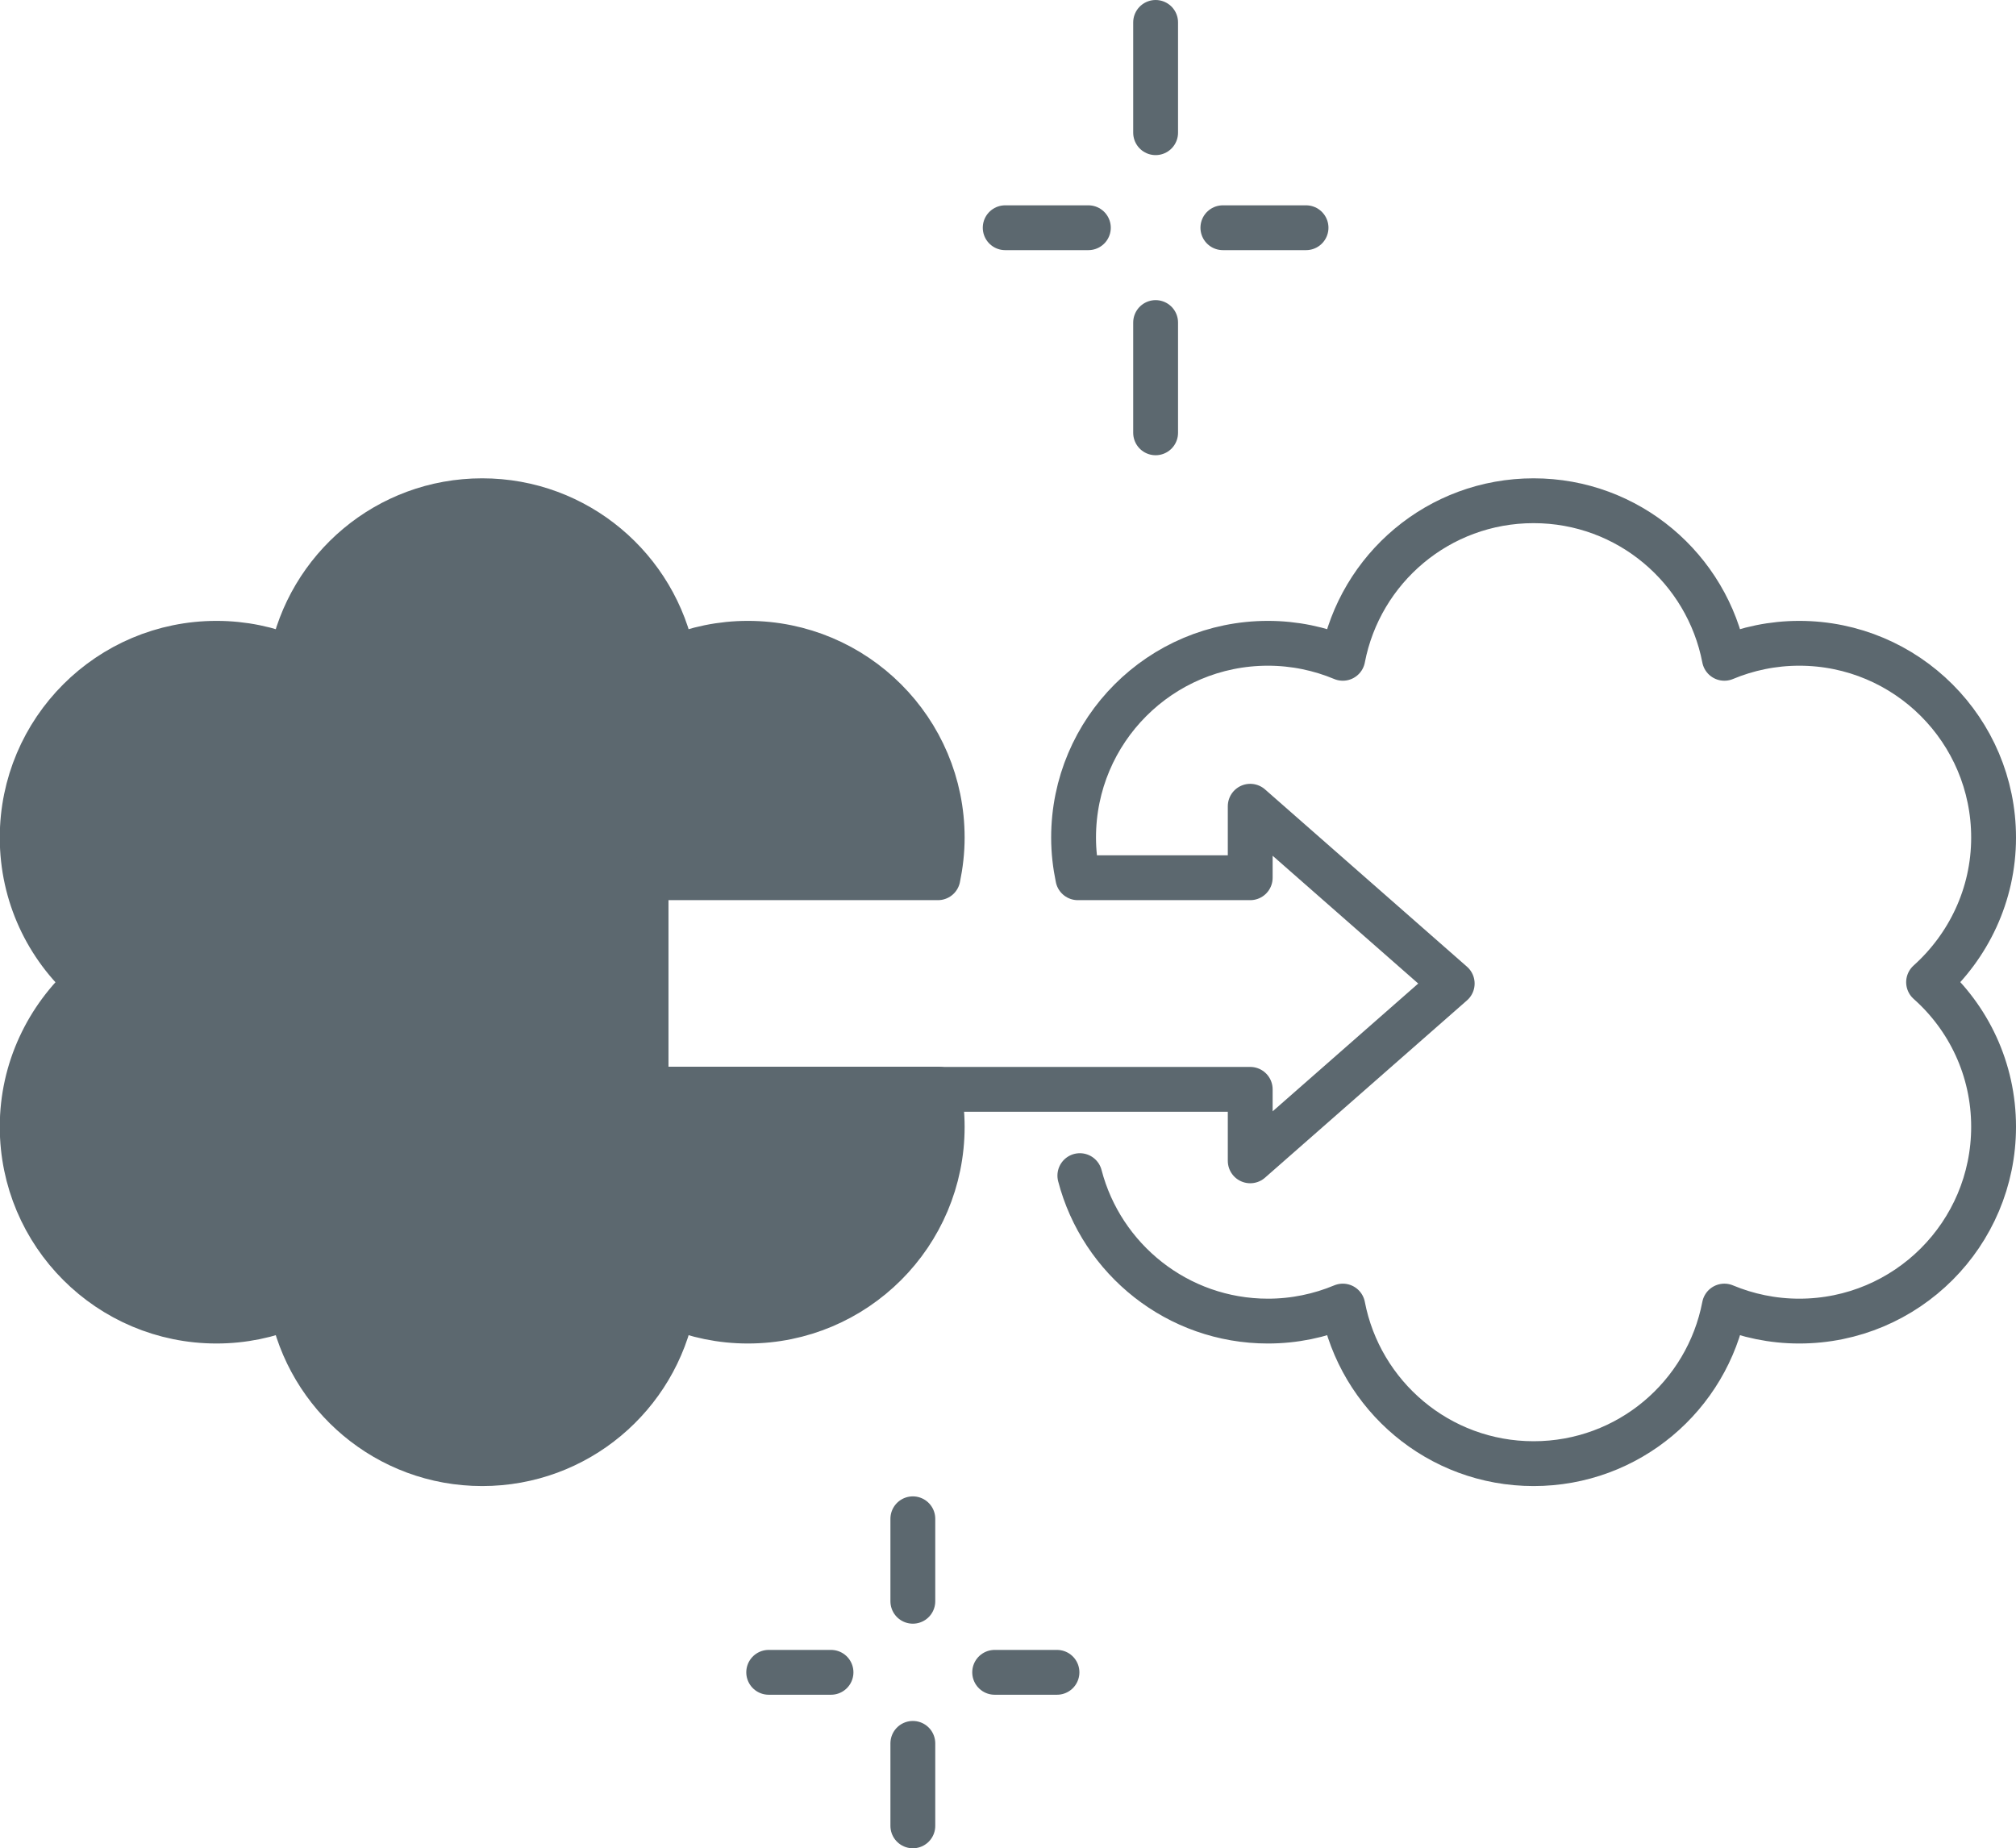
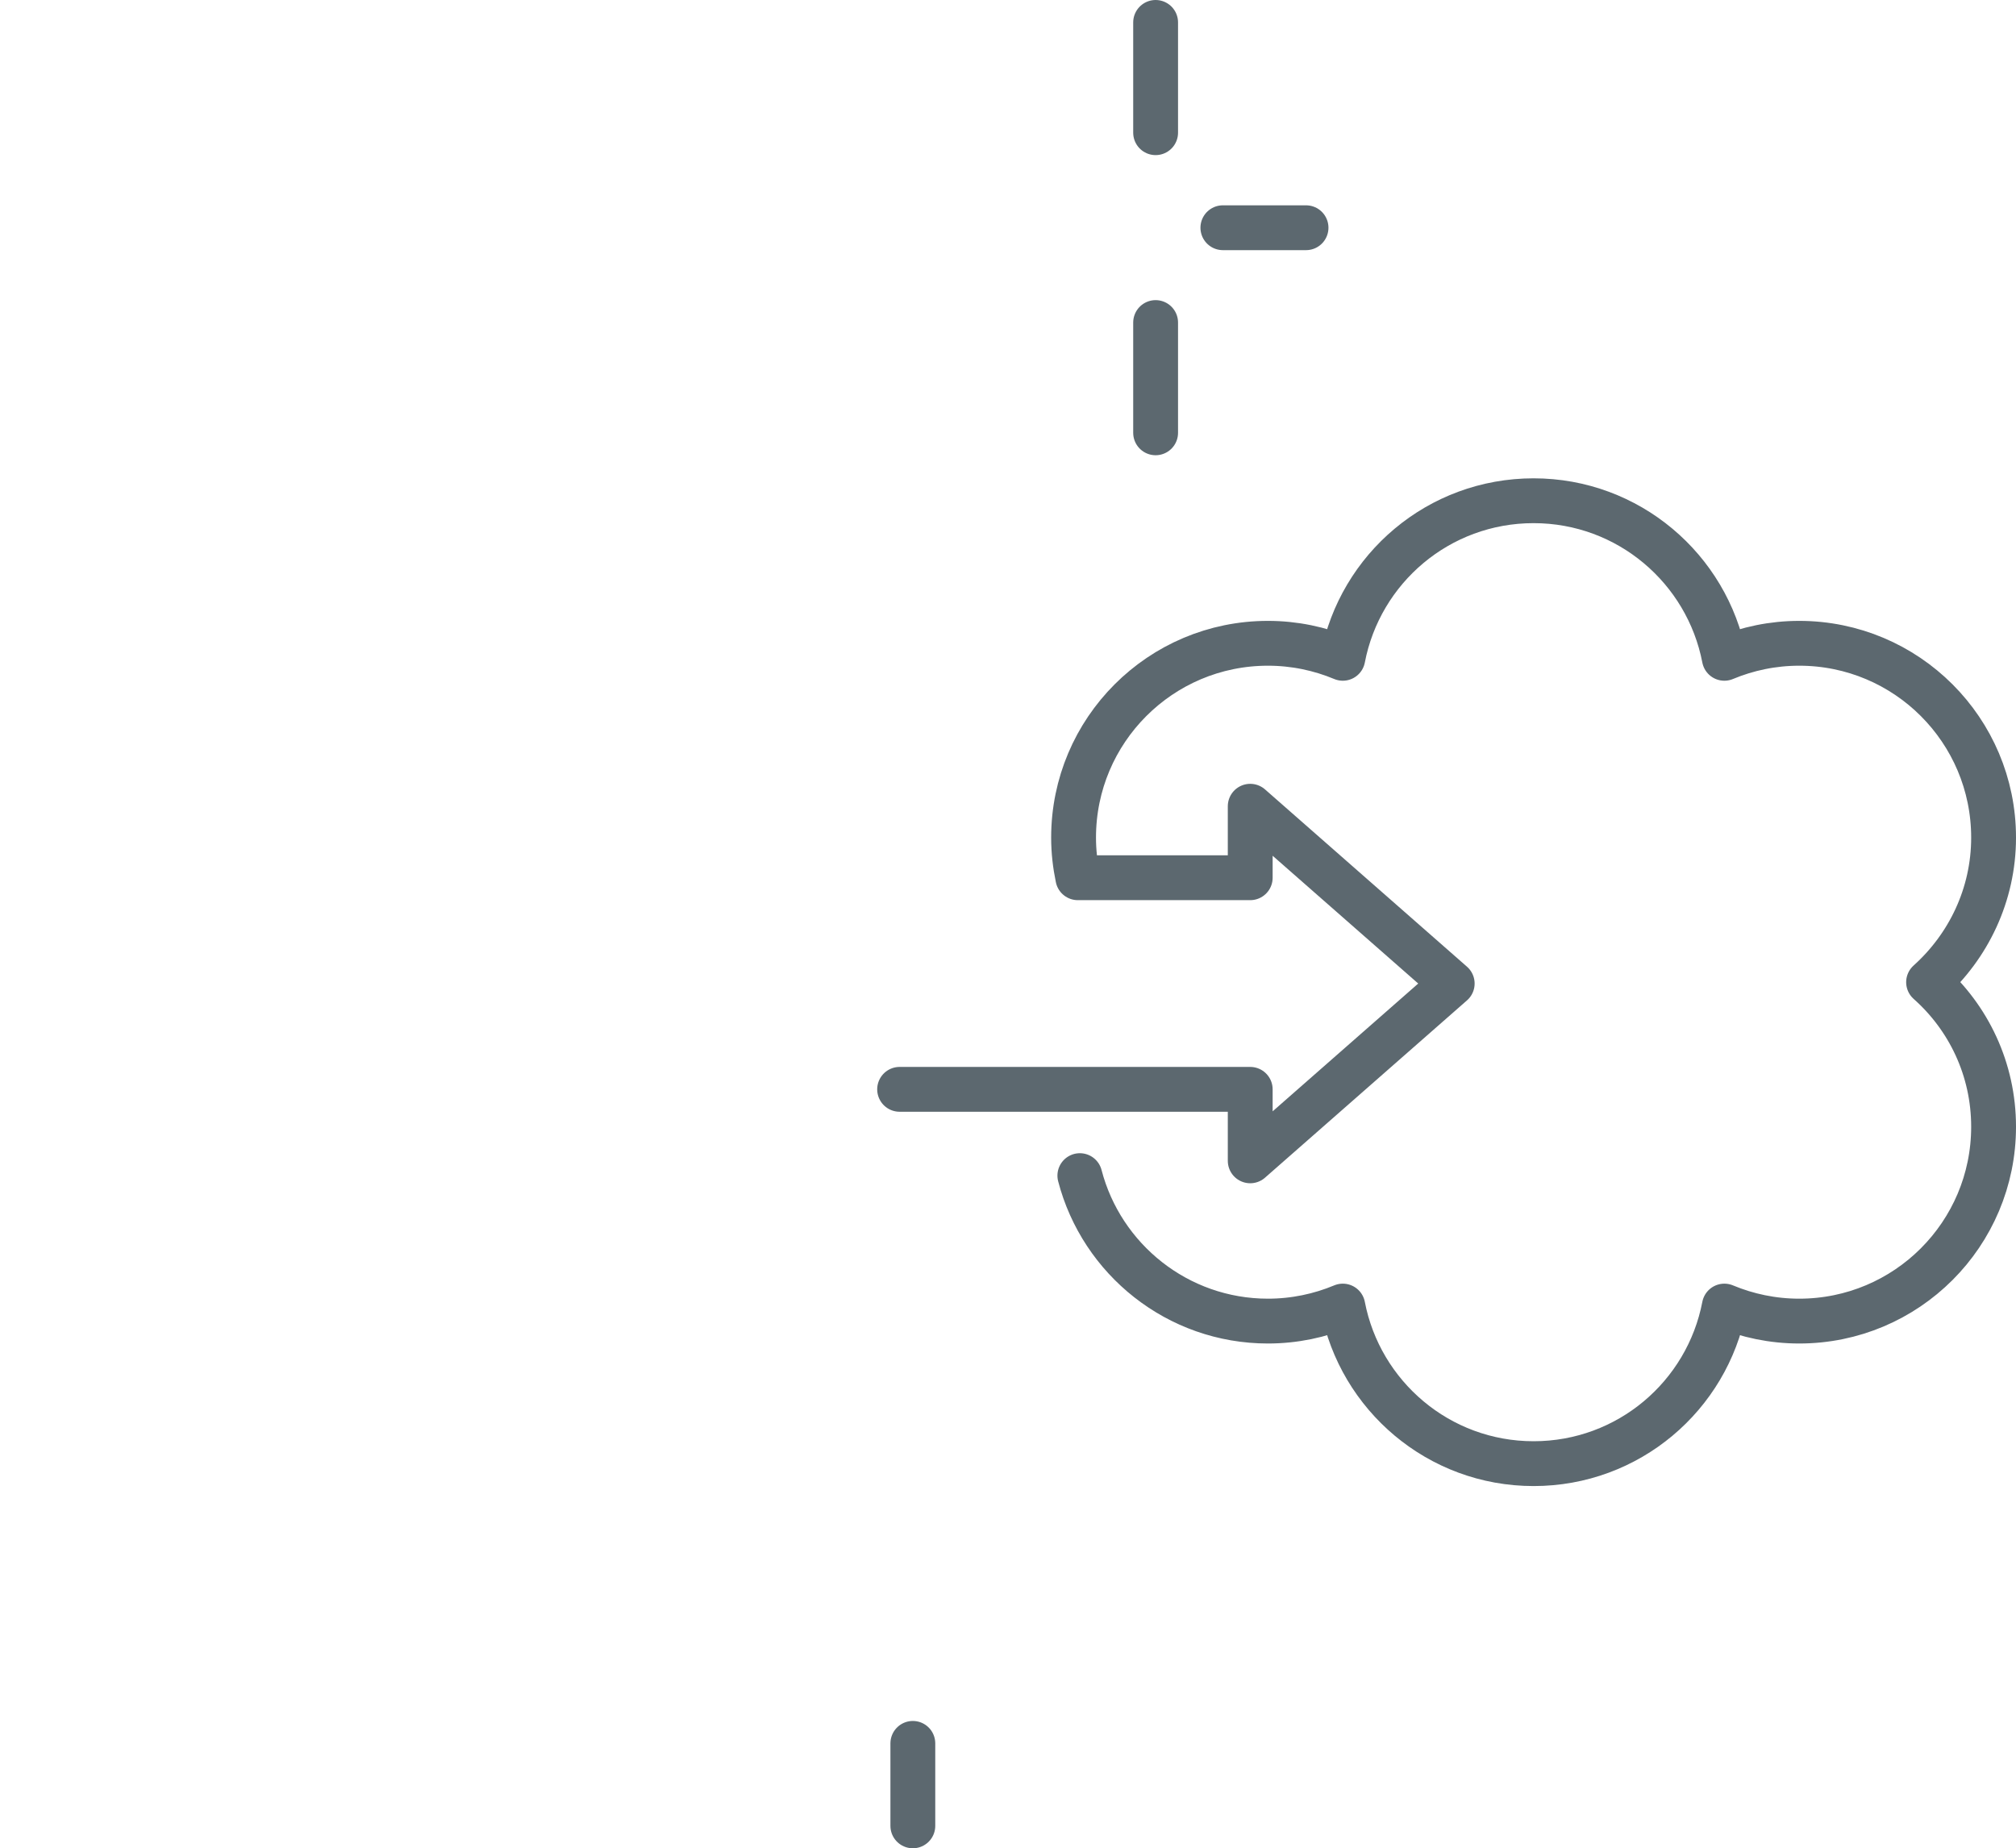
<svg xmlns="http://www.w3.org/2000/svg" id="_レイヤー_1" data-name="レイヤー_1" version="1.1" viewBox="0 0 89.93 82.46">
  <defs>
    <style>
      .st0 {
        fill: #5c686f;
      }

      .st0, .st1 {
        stroke: #5c686f;
        stroke-linecap: round;
        stroke-linejoin: round;
        stroke-width: 2px;
      }

      .st1 {
        fill: none;
      }
    </style>
  </defs>
  <g>
    <g>
      <line class="st1" x1="51.55" y1="1" x2="51.55" y2="5.92" />
      <line class="st1" x1="51.55" y1="14.39" x2="51.55" y2="19.31" />
    </g>
    <g>
      <line class="st1" x1="58.26" y1="10.16" x2="54.55" y2="10.16" />
-       <line class="st1" x1="48.55" y1="10.16" x2="44.84" y2="10.16" />
    </g>
  </g>
  <g>
    <g>
-       <line class="st1" x1="40.72" y1="67.76" x2="40.72" y2="71.44" />
      <line class="st1" x1="40.72" y1="77.78" x2="40.72" y2="81.46" />
    </g>
    <g>
-       <line class="st1" x1="47.15" y1="74.61" x2="44.37" y2="74.61" />
-       <line class="st1" x1="37.07" y1="74.61" x2="34.29" y2="74.61" />
-     </g>
+       </g>
  </g>
  <g>
    <path class="st1" d="M48.17,52.45c.97,3.73,4.36,6.49,8.39,6.49,1.18,0,2.31-.24,3.34-.67.77,4,4.28,7.03,8.51,7.03s7.74-3.02,8.51-7.03c1.03.43,2.16.67,3.34.67,4.79,0,8.67-3.88,8.67-8.67,0-2.57-1.12-4.87-2.9-6.45,1.77-1.59,2.9-3.89,2.9-6.45,0-4.79-3.88-8.67-8.67-8.67-1.18,0-2.31.24-3.34.67-.77-4-4.28-7.03-8.51-7.03s-7.74,3.02-8.51,7.03c-1.03-.43-2.16-.67-3.34-.67-4.79,0-8.67,3.88-8.67,8.67,0,.62.07,1.21.19,1.79h7.69v-3.19l9.01,7.91-9.01,7.91v-3.19h-15.64" />
-     <path class="st0" d="M28.82,39.16h13.02c.12-.58.19-1.18.19-1.79,0-4.79-3.88-8.67-8.67-8.67-1.18,0-2.31.24-3.34.67-.77-4-4.28-7.03-8.51-7.03s-7.74,3.02-8.51,7.03c-1.03-.43-2.16-.67-3.34-.67-4.79,0-8.67,3.88-8.67,8.67,0,2.57,1.12,4.87,2.9,6.45-1.77,1.59-2.9,3.89-2.9,6.45,0,4.79,3.88,8.67,8.67,8.67,1.18,0,2.31-.24,3.34-.67.77,4,4.28,7.03,8.51,7.03s7.74-3.02,8.51-7.03c1.03.43,2.16.67,3.34.67,4.79,0,8.67-3.88,8.67-8.67,0-.58-.06-1.14-.17-1.68h-13.04v-9.44Z" />
  </g>
</svg>